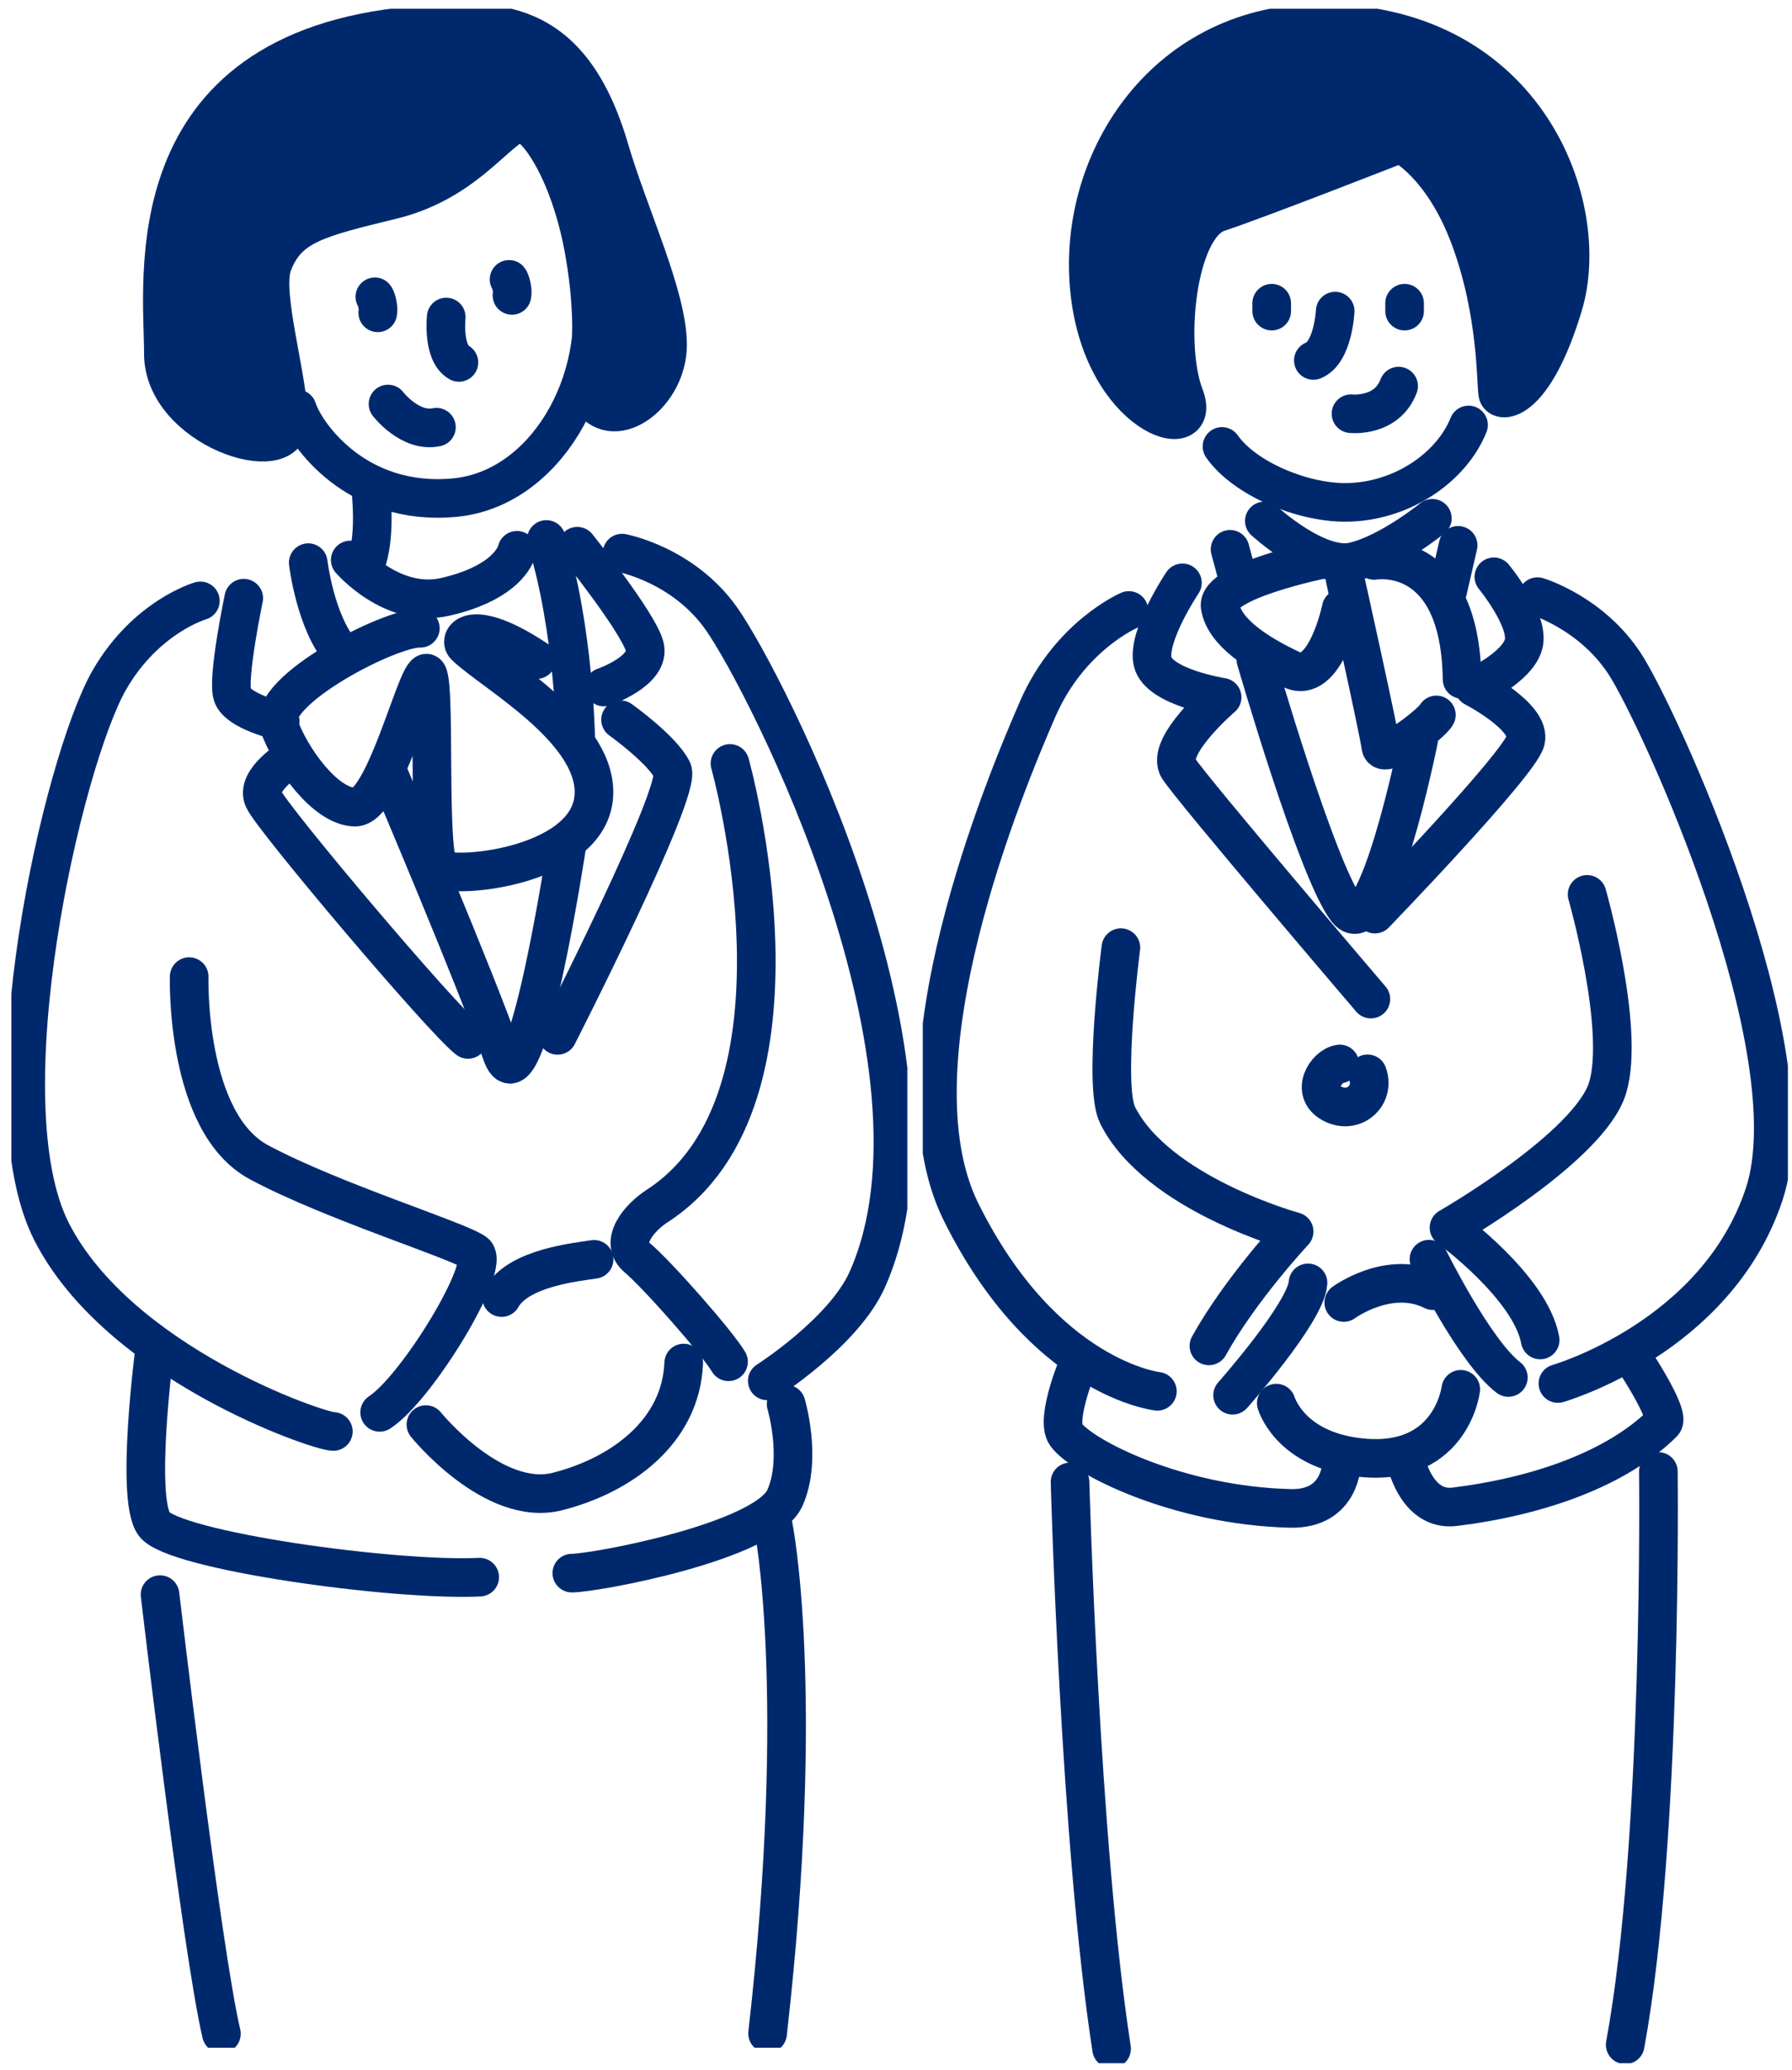
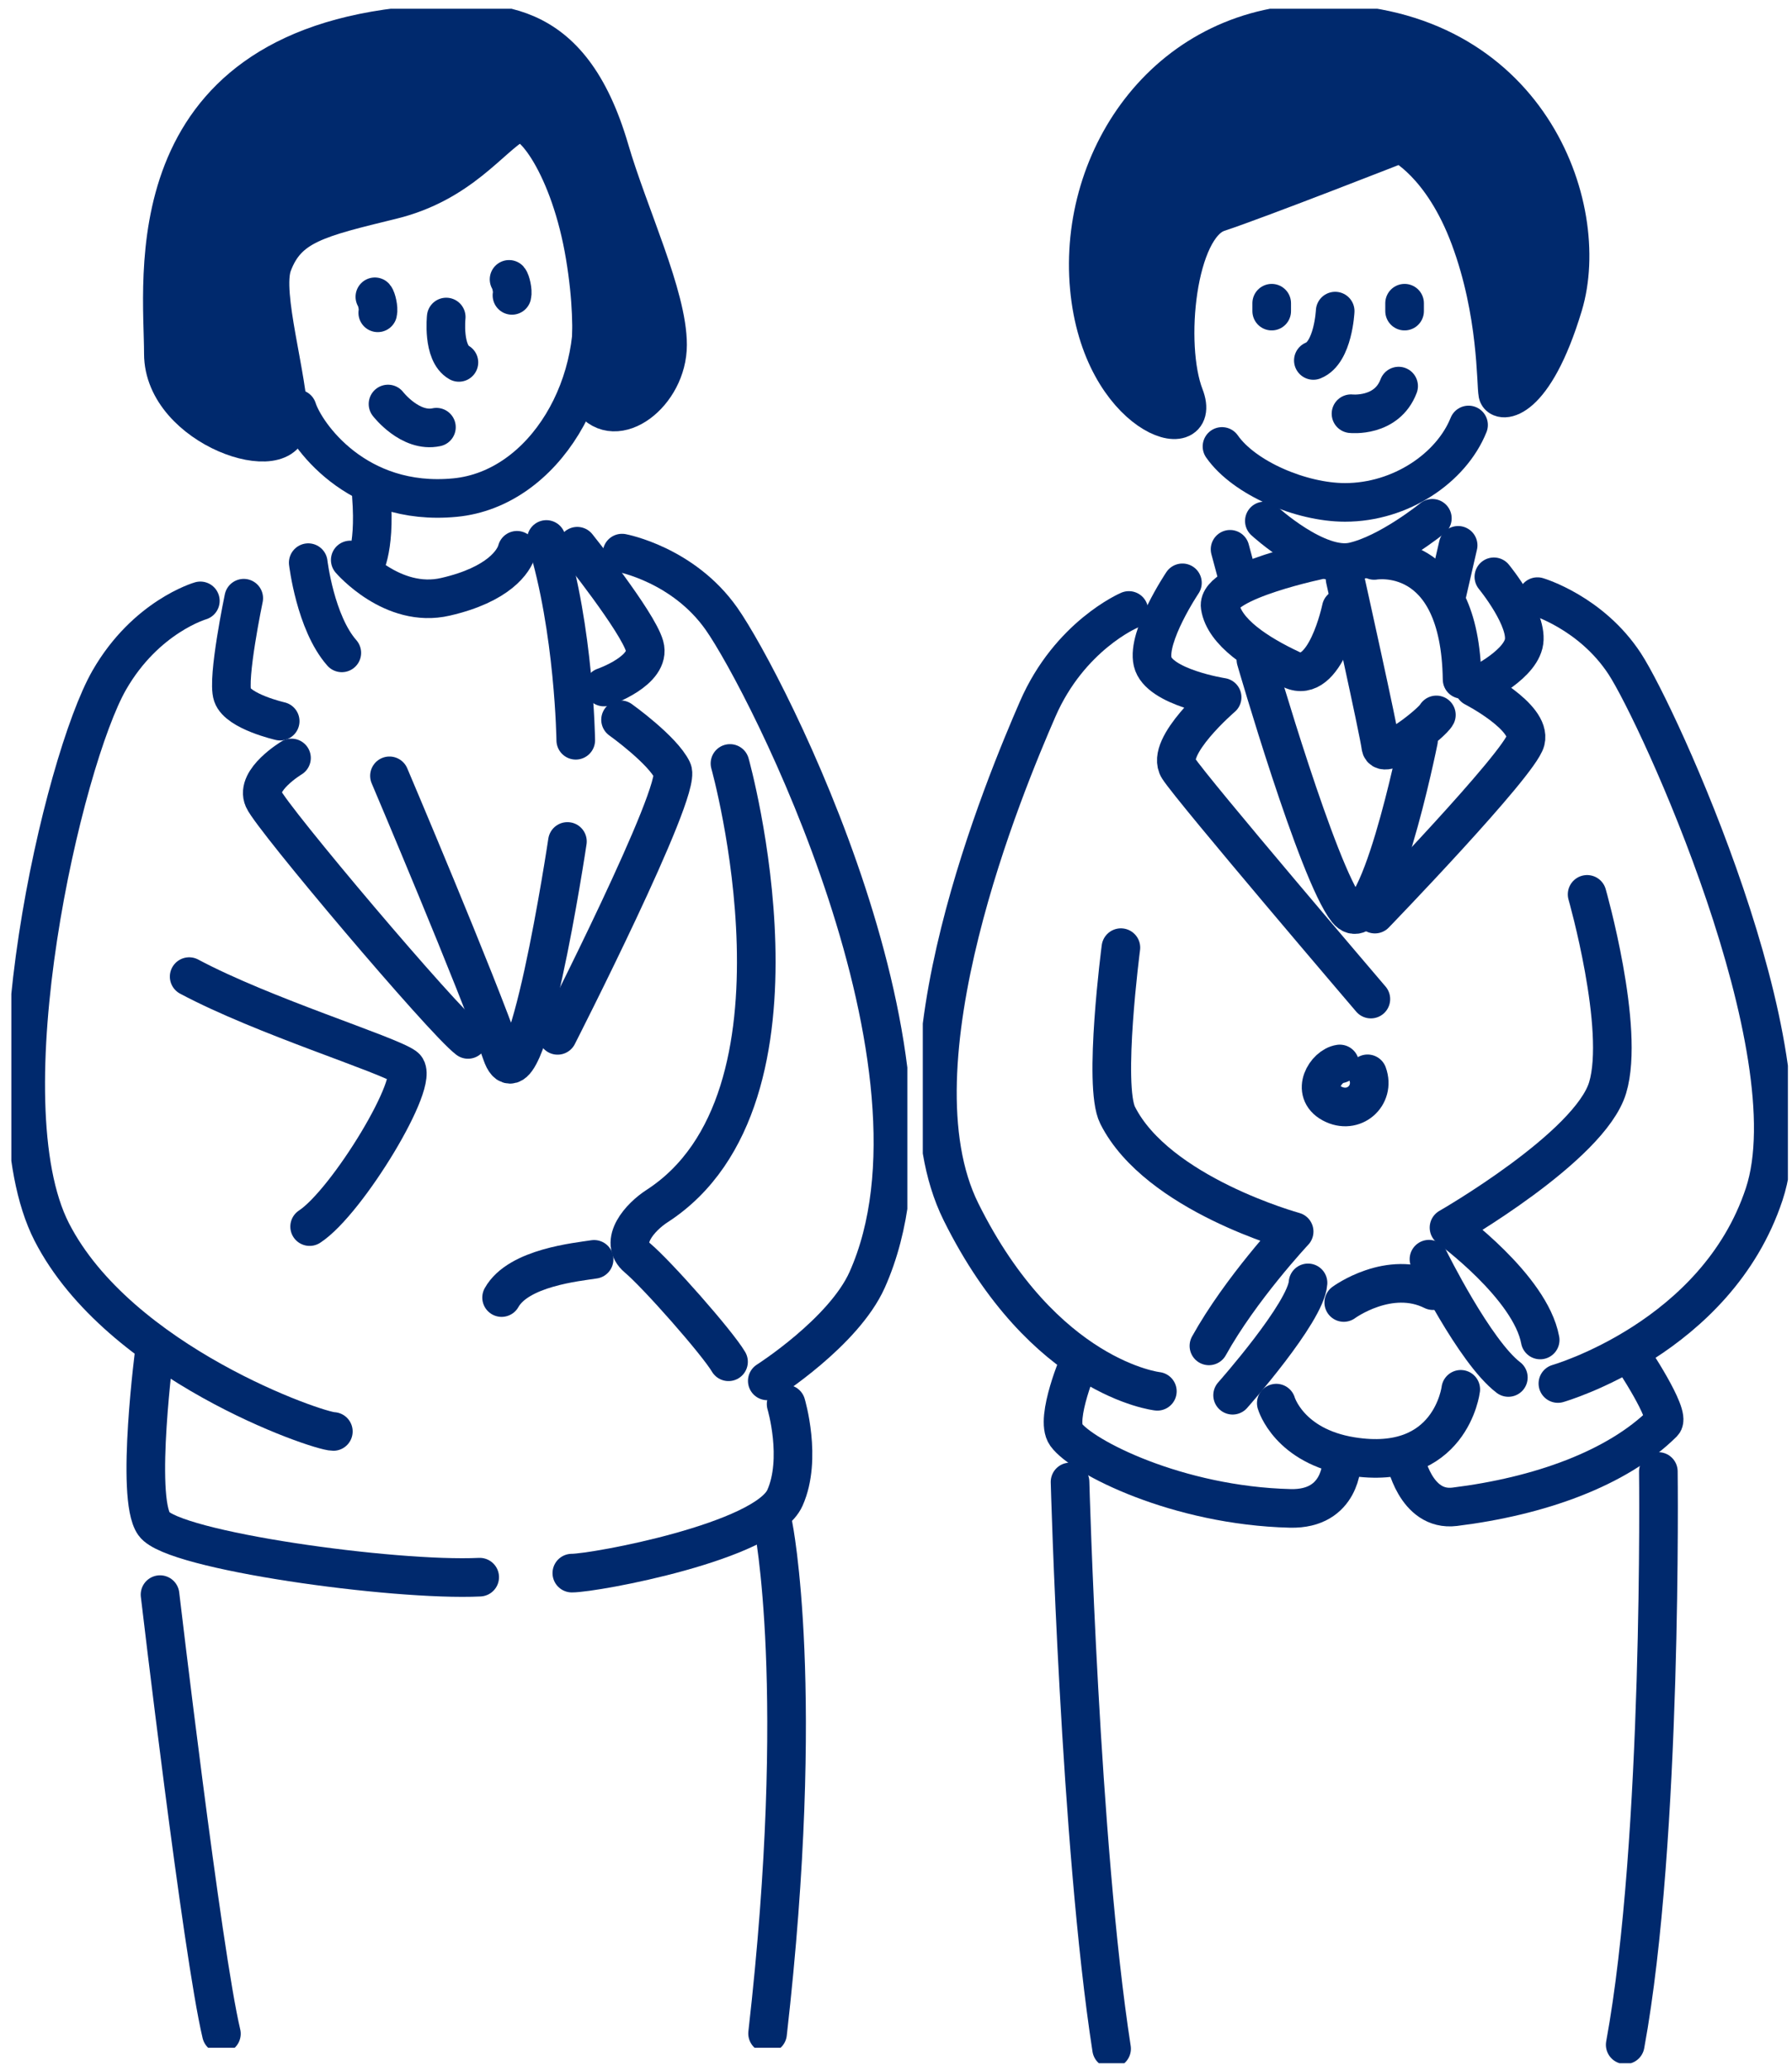
<svg xmlns="http://www.w3.org/2000/svg" fill="none" height="134" viewBox="0 0 116 134" width="116">
  <clipPath id="a">
    <path d="m59.734.565h56v133h-56z" />
  </clipPath>
  <clipPath id="b">
    <path d="m.734.565h58v132h-58z" />
  </clipPath>
  <g stroke="#00296d" stroke-linecap="round" stroke-linejoin="round" stroke-width="2.5">
    <g clip-path="url(#a)">
      <path d="m79.102 28.901c1.443 2.066 5.139 3.622 7.965 3.622 3.597 0 6.877-2.224 7.996-5.012" />
      <path d="m90.668 9.289s-9.114 3.577-11.812 4.471c-2.698.894-3.469 8.551-2.184 11.872 1.285 3.321-5.388 1.405-6.159-7.018-.771-8.431 5.124-17.207 15.145-17.11 13.225.128 17.457 11.872 15.538 18.252-1.92 6.38-4.112 6.38-4.24 5.741-.129-.639 0-5.237-1.799-10.084-1.799-4.854-4.497-6.124-4.497-6.124z" fill="#00296d" />
      <path d="m82.32 19.629v.511" />
      <path d="m90.922 19.629v.511" />
      <path d="m86.429 20.14s-.128 2.683-1.413 3.194" />
      <path d="m87.453 26.782s2.313.255 3.083-1.788" />
      <path d="m85.657 36.197s-6.93 1.405-6.673 3.066c.257 1.661 2.441 3.066 4.625 4.088 2.184 1.022 3.212-3.96 3.212-3.96" />
      <path d="m88.953 36.28s5.562-.977 5.691 7.702" />
      <path d="m87.07 37.475s2.184 9.828 2.313 10.85c.128 1.022 3.34-1.533 3.597-2.044" />
      <path d="m81.297 42.705s3.983 13.788 5.902 16.208c1.927 2.427 4.625-10.978 4.625-10.978" />
      <path d="m81.844 33.725s3.423 3.148 5.736 2.638c2.312-.511 5.139-2.81 5.139-2.81" />
      <path d="m80.139 37.475-.514-1.916" />
      <path d="m93.625 38.624.763-3.321" />
      <path d="m76.541 37.73s-2.313 3.449-1.927 5.11c.386 1.661 4.497 2.299 4.497 2.299s-3.726 3.193-2.826 4.599c.899 1.405 12.454 14.938 12.454 14.938" />
      <path d="m89 59.176s9.371-9.701 9.757-11.234c.386-1.533-3.34-3.449-3.34-3.449s2.826-1.277 3.212-2.81c.385-1.533-1.927-4.343-1.927-4.343" />
      <path d="m73.074 39.519s-3.839 1.638-5.902 6.38c-2.063 4.741-9.711 22.978-4.965 32.551 5.366 10.813 12.711 11.617 12.711 11.617" />
      <path d="m72.558 61.347s-1.171 8.949-.212 10.85c2.57 5.11 11.427 7.529 11.427 7.529s-3.469 3.704-5.517 7.401" />
      <path d="m79.789 90.322s4.753-5.357 4.882-7.274" />
      <path d="m86.984 84.318s2.955-2.172 5.774-.766" />
      <path d="m99.523 38.624s3.469 1.022 5.646 4.343c2.176 3.321 12.114 25.022 9.031 34.34-3.084 9.318-13.354 12.256-13.354 12.256" />
      <path d="m102.737 57.898s2.479 8.679 1.33 12.511c-1.148 3.832-10.27 9.062-10.27 9.062s5.268 3.832 5.902 7.274" />
      <path d="m92.5 81.515s2.955 5.996 5.139 7.657" />
      <path d="m82.617 90.833s.801 2.795 4.882 3.449c6.416 1.022 7.059-4.343 7.059-4.343" />
      <path d="m105.6 87.767s2.569 3.832 2.055 4.343c-2.977 2.961-8.018 4.756-13.49 5.433-2.562.316-3.204-3.133-3.204-3.133" />
      <path d="m69.907 88.022s-1.647 3.817-.899 4.854c1.043 1.443 7.21 4.591 14.51 4.771 3.333.083 3.333-2.983 3.333-2.983" />
      <path d="m86.727 68.876c-.899.128-1.927 1.788-.514 2.555 1.413.766 2.826-.511 2.312-1.916" />
      <path d="m69.266 95.935s.635 23.414 2.69 36.691" />
      <path d="m107.349 95.258s.295 23.843-2.146 37.113" />
    </g>
    <g clip-path="url(#b)">
-       <path d="m27.209 40.672c-1.903-.091-9.971 4.066-9.16 6.277.811 2.211 2.994 5.221 4.897 5.303 1.903.091 3.899-8.314 4.627-8.669.728-.355 0 11.935.905 12.644s9.971-.136 9.971-4.949c0-4.157-6.613-7.778-8.339-9.46-.457-.446.364-1.947 4.627.882" />
      <path d="m22.672 36.251s2.724 3.184 6.166 2.383c3.442-.791 4.44-2.301 4.627-3.011" />
      <path d="m19.953 36.424s.457 3.893 2.173 5.84" />
      <path d="m25.211 50.224s5.709 13.445 7.257 17.957c1.539 4.512 4.263-13.709 4.263-13.709" />
      <path d="m37.27 47.922s-.093-7.159-1.903-12.999" />
      <path d="m15.778 38.725s-1.091 5.221-.728 6.277c.364 1.064 3.087 1.683 3.087 1.683" />
      <path d="m18.869 49.068s-2.36 1.419-1.81 2.656c.541 1.237 11.604 14.327 13.236 15.564" />
      <path d="m37.367 35.36s3.899 4.867 4.356 6.459c.457 1.592-2.63 2.656-2.63 2.656" />
      <path d="m40.17 46.594s2.724 1.947 3.358 3.275c.634 1.328-7.434 17.156-7.434 17.156" />
      <path d="m12.969 38.898s-3.535 1.019-5.895 5.13c-2.994 5.221-8.069 27.235-3.722 35.731 4.356 8.487 17.228 12.908 18.226 12.908" />
-       <path d="m12.245 63.222s-.271 9.46 4.533 12.026c4.804 2.565 12.872 5.04 13.964 5.84 1.091.791-3.722 8.751-6.166 10.343" />
+       <path d="m12.245 63.222c4.804 2.565 12.872 5.04 13.964 5.84 1.091.791-3.722 8.751-6.166 10.343" />
      <path d="m47.253 49.423s6.072 21.668-4.72 28.654c-1.073.691-2.537 2.301-1.269 3.357 1.269 1.064 5.168 5.485 5.895 6.722" />
      <path d="m49.668 89.393s4.944-3.147 6.464-6.54c6.166-13.8-6.52-38.66-9.43-42.799-2.472-3.511-6.436-4.248-6.436-4.248" />
      <path d="m38.457 81.525c-1.091.173-4.897.528-5.988 2.474" />
-       <path d="m27.57 92.222s4.356 5.394 8.526 4.33 7.984-3.893 8.162-8.314" />
      <path d="m10.027 87.219s-1.287 9.715-.056 11.434c1.222 1.728 15.503 3.712 21.081 3.447" />
      <path d="m37.016 101.837c1.492 0 12.537-2.037 13.796-4.875 1.129-2.538.075-6.067.075-6.067" />
      <path d="m23.492 36.87s.83-1.119.55-4.748" />
      <path d="m19.242 26.472c.513 1.61 3.806 6.359 10.214 5.74 5.774-.555 9.831-7.423 8.721-14.1-.55-3.284-1.222-7.969-2.108-8.296" />
      <path d="m33.399 7.979c-1.66.937-3.6 3.884-8.04 4.967-4.795 1.173-6.763 1.619-7.714 4.175-.7 1.883 1.026 7.35 1.045 10.188.019 3.075-8.115.418-8.115-4.412 0-4.83-2.005-19.567 16.109-21.231 5.308-.491 10.223-.71 12.779 8.014 1.241 4.248 3.75 9.47 3.75 12.644s-3.367 5.704-4.934 3.548l-.41-.828s.952-2.775 0-8.487c-.951-5.713-3.479-9.133-4.468-8.578z" fill="#00296d" />
      <path d="m24.266 19.213c.103.118.261.746.187 1.037" />
      <path d="m32.953 18.085c.103.118.261.746.187 1.037" />
      <path d="m50.051 98.745s2.173 10.616-.364 32.894" />
      <path d="m28.885 20.523s-.252 2.329.821 2.938" />
      <path d="m25.117 26.154s1.437 1.865 3.134 1.501" />
      <path d="m10.359 103.229s2.724 23.169 3.974 28.427" />
    </g>
  </g>
</svg>